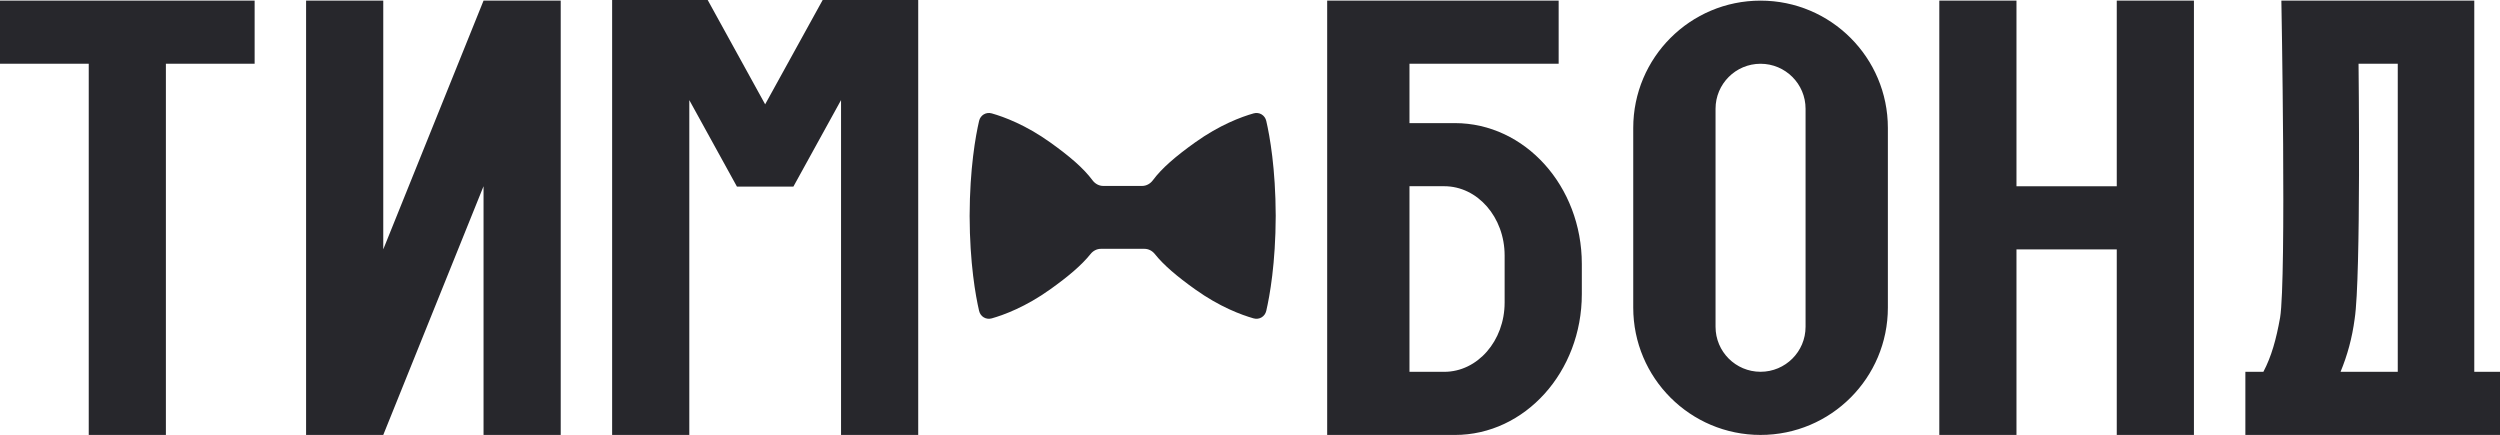
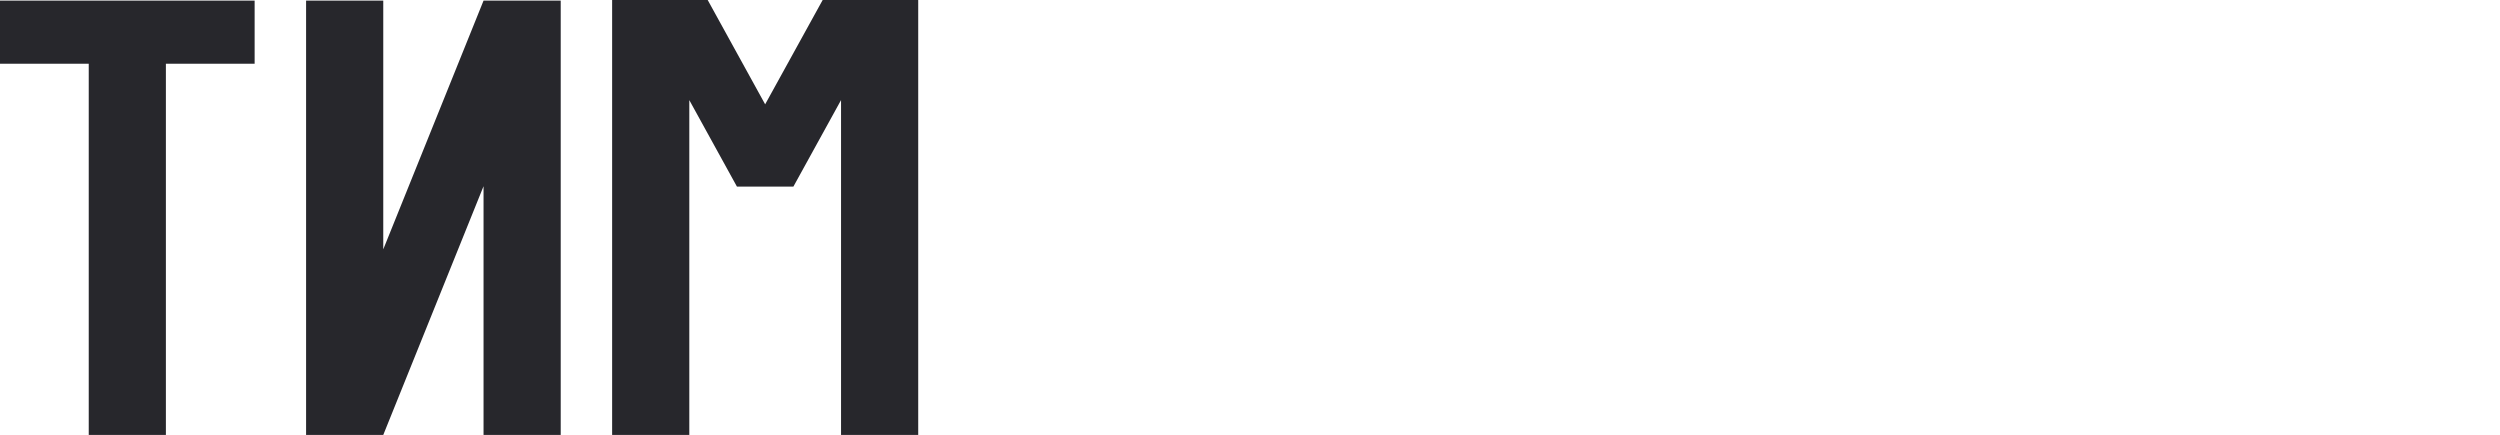
<svg xmlns="http://www.w3.org/2000/svg" width="115" height="20" viewBox="0 0 115 20" fill="none">
-   <path d="M57.665 5.216C57.93 5.141 58.187 5.298 58.248 5.562C58.409 6.259 58.677 7.746 58.683 9.93C58.677 12.115 58.409 13.602 58.248 14.299C58.187 14.563 57.93 14.72 57.665 14.645C57.108 14.487 56.105 14.118 54.97 13.306C54.145 12.716 53.534 12.201 53.121 11.684C53.005 11.539 52.832 11.446 52.645 11.446H50.641C50.454 11.446 50.281 11.539 50.166 11.684C49.752 12.201 49.141 12.716 48.316 13.306C47.181 14.118 46.178 14.487 45.621 14.645C45.356 14.72 45.099 14.563 45.038 14.299C44.877 13.602 44.609 12.115 44.603 9.93C44.609 7.746 44.877 6.259 45.038 5.562C45.099 5.298 45.356 5.141 45.621 5.216C46.178 5.374 47.181 5.743 48.316 6.555C49.203 7.189 49.842 7.736 50.255 8.293C50.371 8.449 50.551 8.553 50.748 8.553H52.539C52.735 8.553 52.915 8.449 53.031 8.293C53.444 7.736 54.083 7.189 54.97 6.555C56.105 5.743 57.108 5.374 57.665 5.216Z" fill="#27272C" />
-   <path d="M71.698 2.933H64.836V5.663H66.923C70.148 5.663 72.764 8.564 72.764 12.142V13.529C72.764 17.107 70.148 20.008 66.923 20.008H64.824V20.007H61.05V0.029H71.698V2.933ZM80.985 0.029C84.22 0.029 86.842 2.651 86.842 5.886V14.15C86.842 17.385 84.22 20.007 80.985 20.007C77.751 20.007 75.129 17.385 75.129 14.15V5.886C75.129 2.651 77.751 0.029 80.985 0.029ZM92.758 8.567H97.371V0.029H100.921V20.007H97.371V11.471H92.758V20.007H89.208V0.029H92.758V8.567ZM113.817 17.104H115V20.007H103.287V17.104H104.115C104.488 16.398 104.708 15.602 104.885 14.606C105.179 12.796 104.943 0.029 104.943 0.029H113.817V17.104ZM64.836 17.104H66.435C67.969 17.104 69.213 15.677 69.213 13.918V11.752C69.213 9.993 67.969 8.566 66.435 8.566H64.836V17.104ZM108.493 2.933C108.493 2.933 108.61 12.745 108.315 14.664C108.198 15.551 107.979 16.343 107.665 17.104H110.297V2.933H108.493ZM80.985 2.933C79.842 2.933 78.915 3.86 78.915 5.003V15.032C78.915 16.176 79.842 17.102 80.985 17.102C82.129 17.102 83.056 16.176 83.056 15.032V5.003C83.056 3.86 82.129 2.933 80.985 2.933Z" fill="#27272C" />
  <path d="M11.713 2.933H7.631V20.007H4.082V2.933H0V0.029H11.713V2.933ZM17.63 11.47L22.243 0.029H25.793V20.007H22.243V8.566L17.63 20.007H14.08V0.029H17.63V11.47ZM32.976 0.767L35.197 4.799L37.42 0.767L37.843 0H42.237V0.029H42.238V20.007H38.688V4.604L36.495 8.585H33.9L31.708 4.605V20.007H28.158V0H32.554L32.976 0.767Z" fill="#27272C" />
</svg>